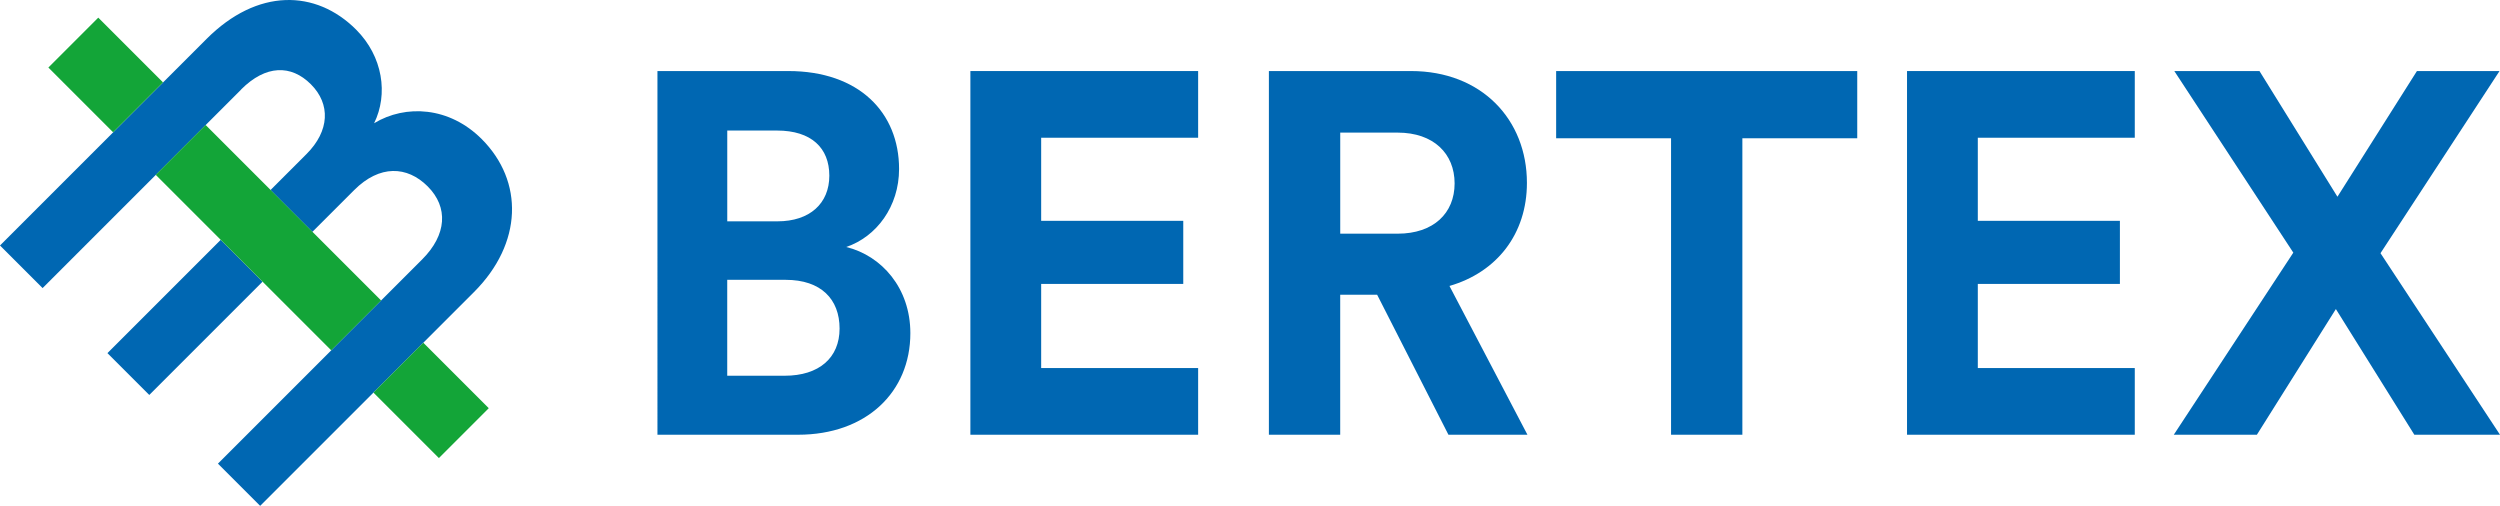
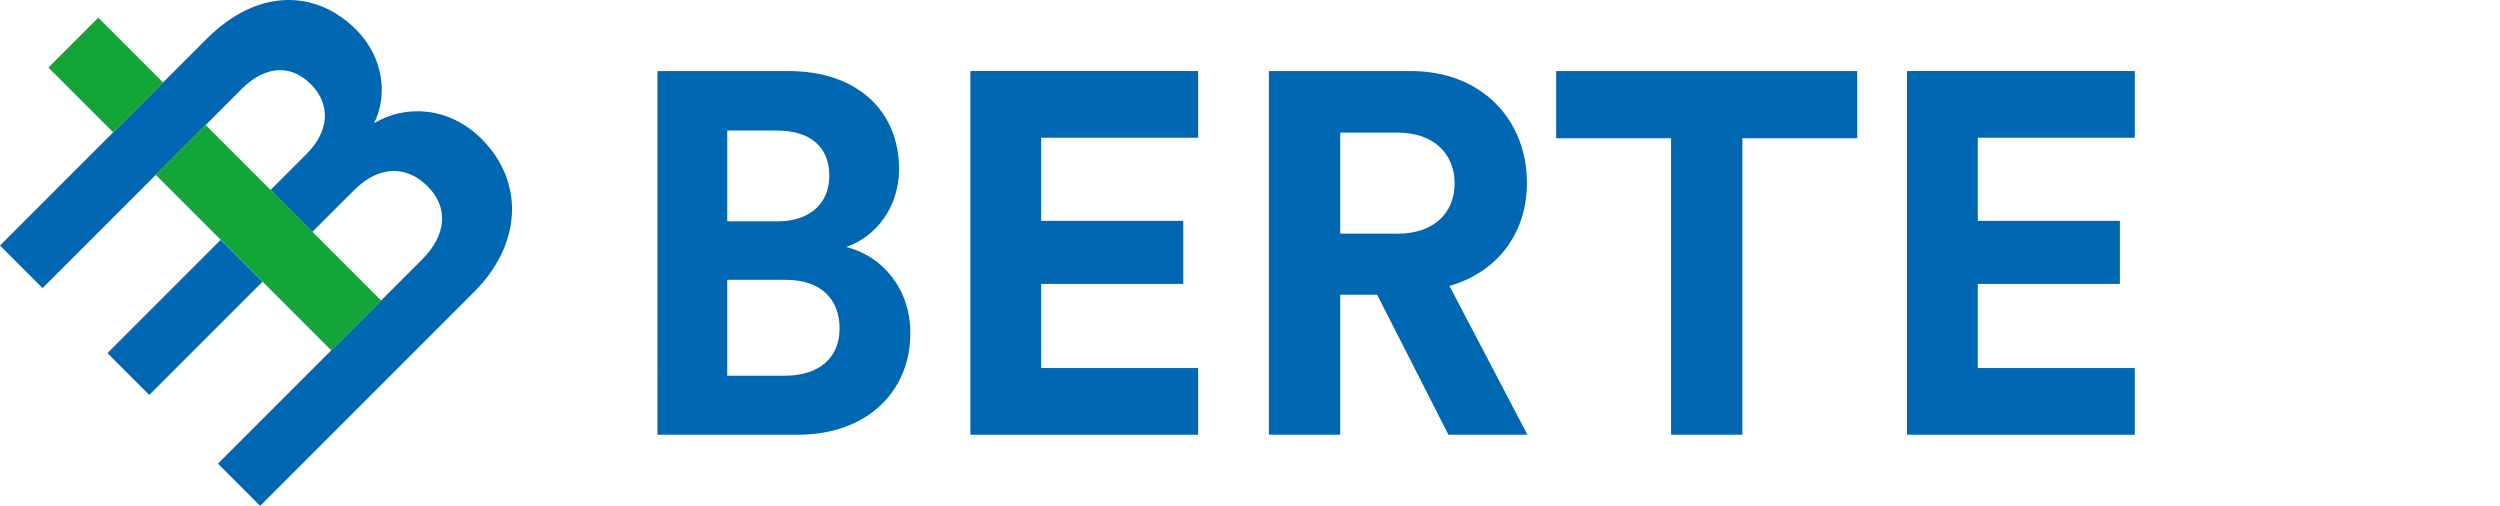
<svg xmlns="http://www.w3.org/2000/svg" id="Livello_2" data-name="Livello 2" viewBox="0 0 799.99 161.875">
  <defs>
    <style>      .cls-1 {        fill: #13a538;      }      .cls-1, .cls-2 {        stroke-width: 0px;      }      .cls-2 {        fill: #0067b2;      }    </style>
  </defs>
  <g id="Livello_1-2" data-name="Livello 1">
    <g>
      <path class="cls-2" d="m252.25,22.735c22.65,0,35.45,13.3,35.45,31.35,0,11.98-7.22,21.67-16.91,24.95,11.33,2.79,20.52,13.13,20.52,27.58,0,18.88-14.12,32.5-35.95,32.5h-44.98V22.735h41.87Zm-3.45,48.09c10.34,0,16.58-5.74,16.58-14.61s-5.75-14.44-16.74-14.44h-15.92v29.05h16.09-.01Zm2.3,49.41c11,0,17.56-5.74,17.56-15.1s-5.91-15.59-17.24-15.59h-18.71v30.7h18.38l.01-.01Z" />
      <path class="cls-2" d="m310.52,139.115V22.735h72.88v21.34h-50.23v26.59h45.47v20.19h-45.47v26.92h50.23v21.34h-72.88Z" />
      <path class="cls-2" d="m440.68,94.305h-11.82v44.81h-22.82V22.735h45.47c22.65,0,37.1,15.59,37.1,35.78,0,16.25-9.52,28.56-24.79,32.99l24.95,47.6h-25.28l-22.82-44.81.01.01Zm6.57-19.53c11.49,0,18.22-6.57,18.22-16.09s-6.73-16.25-18.22-16.25h-18.38v32.34h18.38Z" />
      <path class="cls-2" d="m557.55,44.235v94.88h-22.82V44.235h-36.77v-21.5h96.35v21.5h-36.77.01Z" />
      <path class="cls-2" d="m610.24,139.115V22.735h72.88v21.34h-50.23v26.59h45.47v20.19h-45.47v26.92h50.23v21.34h-72.88Z" />
-       <path class="cls-2" d="m761.74,81.005l38.25,58.11h-27.41l-25.11-40.22-25.28,40.22h-26.59l38.25-58.27-38.08-58.11h27.25l24.95,40.22,25.44-40.22h26.43l-38.08,58.27-.02 0Z" />
    </g>
    <g>
      <g>
        <path class="cls-2" d="m77.17,28.615c7.87-7.87,15.98-7.99,22.32-1.64,6.34,6.34,5.99,14.92-1.41,22.32l-11.51,11.51,13.39,13.39,13.39-13.38c8.11-8.11,16.92-7.76,23.5-1.18,6.7,6.7,6.11,15.51-1.76,23.38l-65.35,65.35,13.51,13.51,68.41-68.4c15.63-15.63,15.98-35.48,2.47-48.99-10.34-10.34-24.32-11.16-34.42-5.05,4.58-9.28,2.82-21.38-5.76-29.96-12.92-12.92-31.6-13.27-47.81,2.94L0,78.555l13.63,13.63,63.56-63.55-.02-.02Z" />
        <rect class="cls-2" x="33.567" y="92.099" width="51.26" height="18.94" transform="translate(-54.482 71.607) rotate(-45)" />
      </g>
      <rect class="cls-1" x="22.53" y="9.341" width="22.58" height="29.3" transform="translate(-7.059 30.941) rotate(-45)" />
-       <rect class="cls-1" x="126.66" y="113.306" width="22.57" height="29.63" transform="translate(-50.192 135.068) rotate(-45)" />
      <rect class="cls-1" x="74.609" y="36.345" width="22.57" height="79.42" transform="translate(-28.621 83.012) rotate(-45)" />
    </g>
  </g>
</svg>